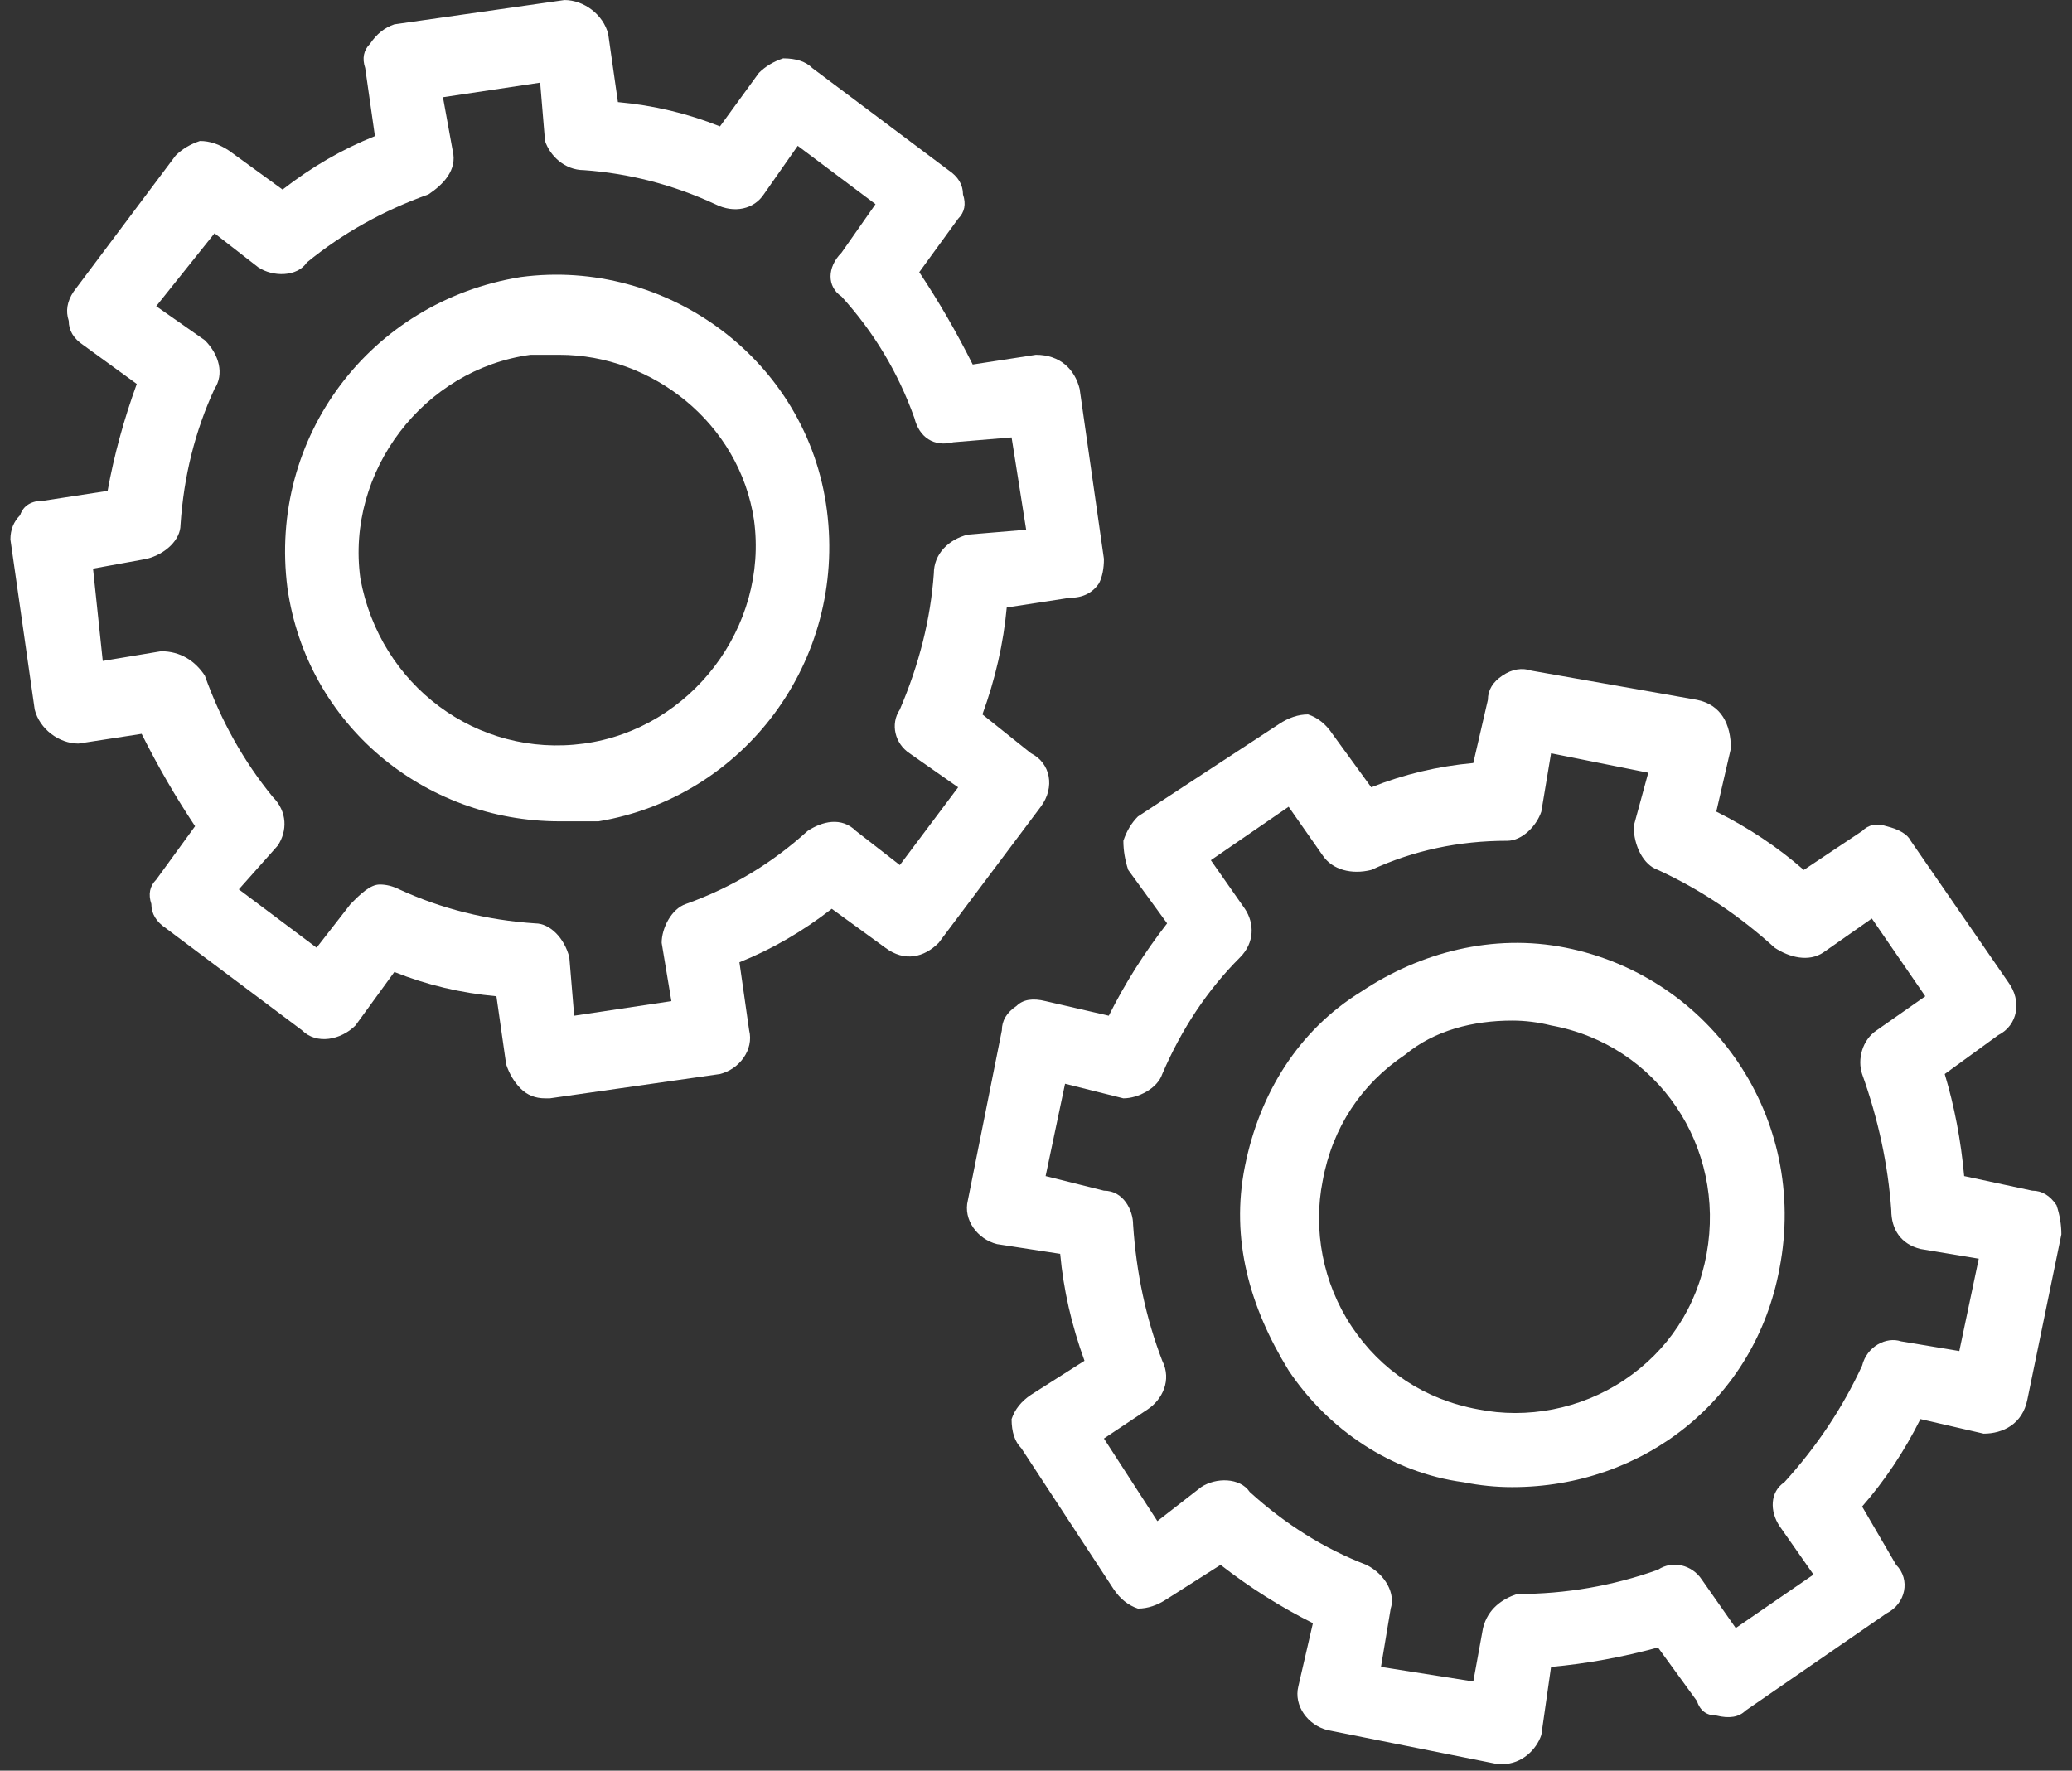
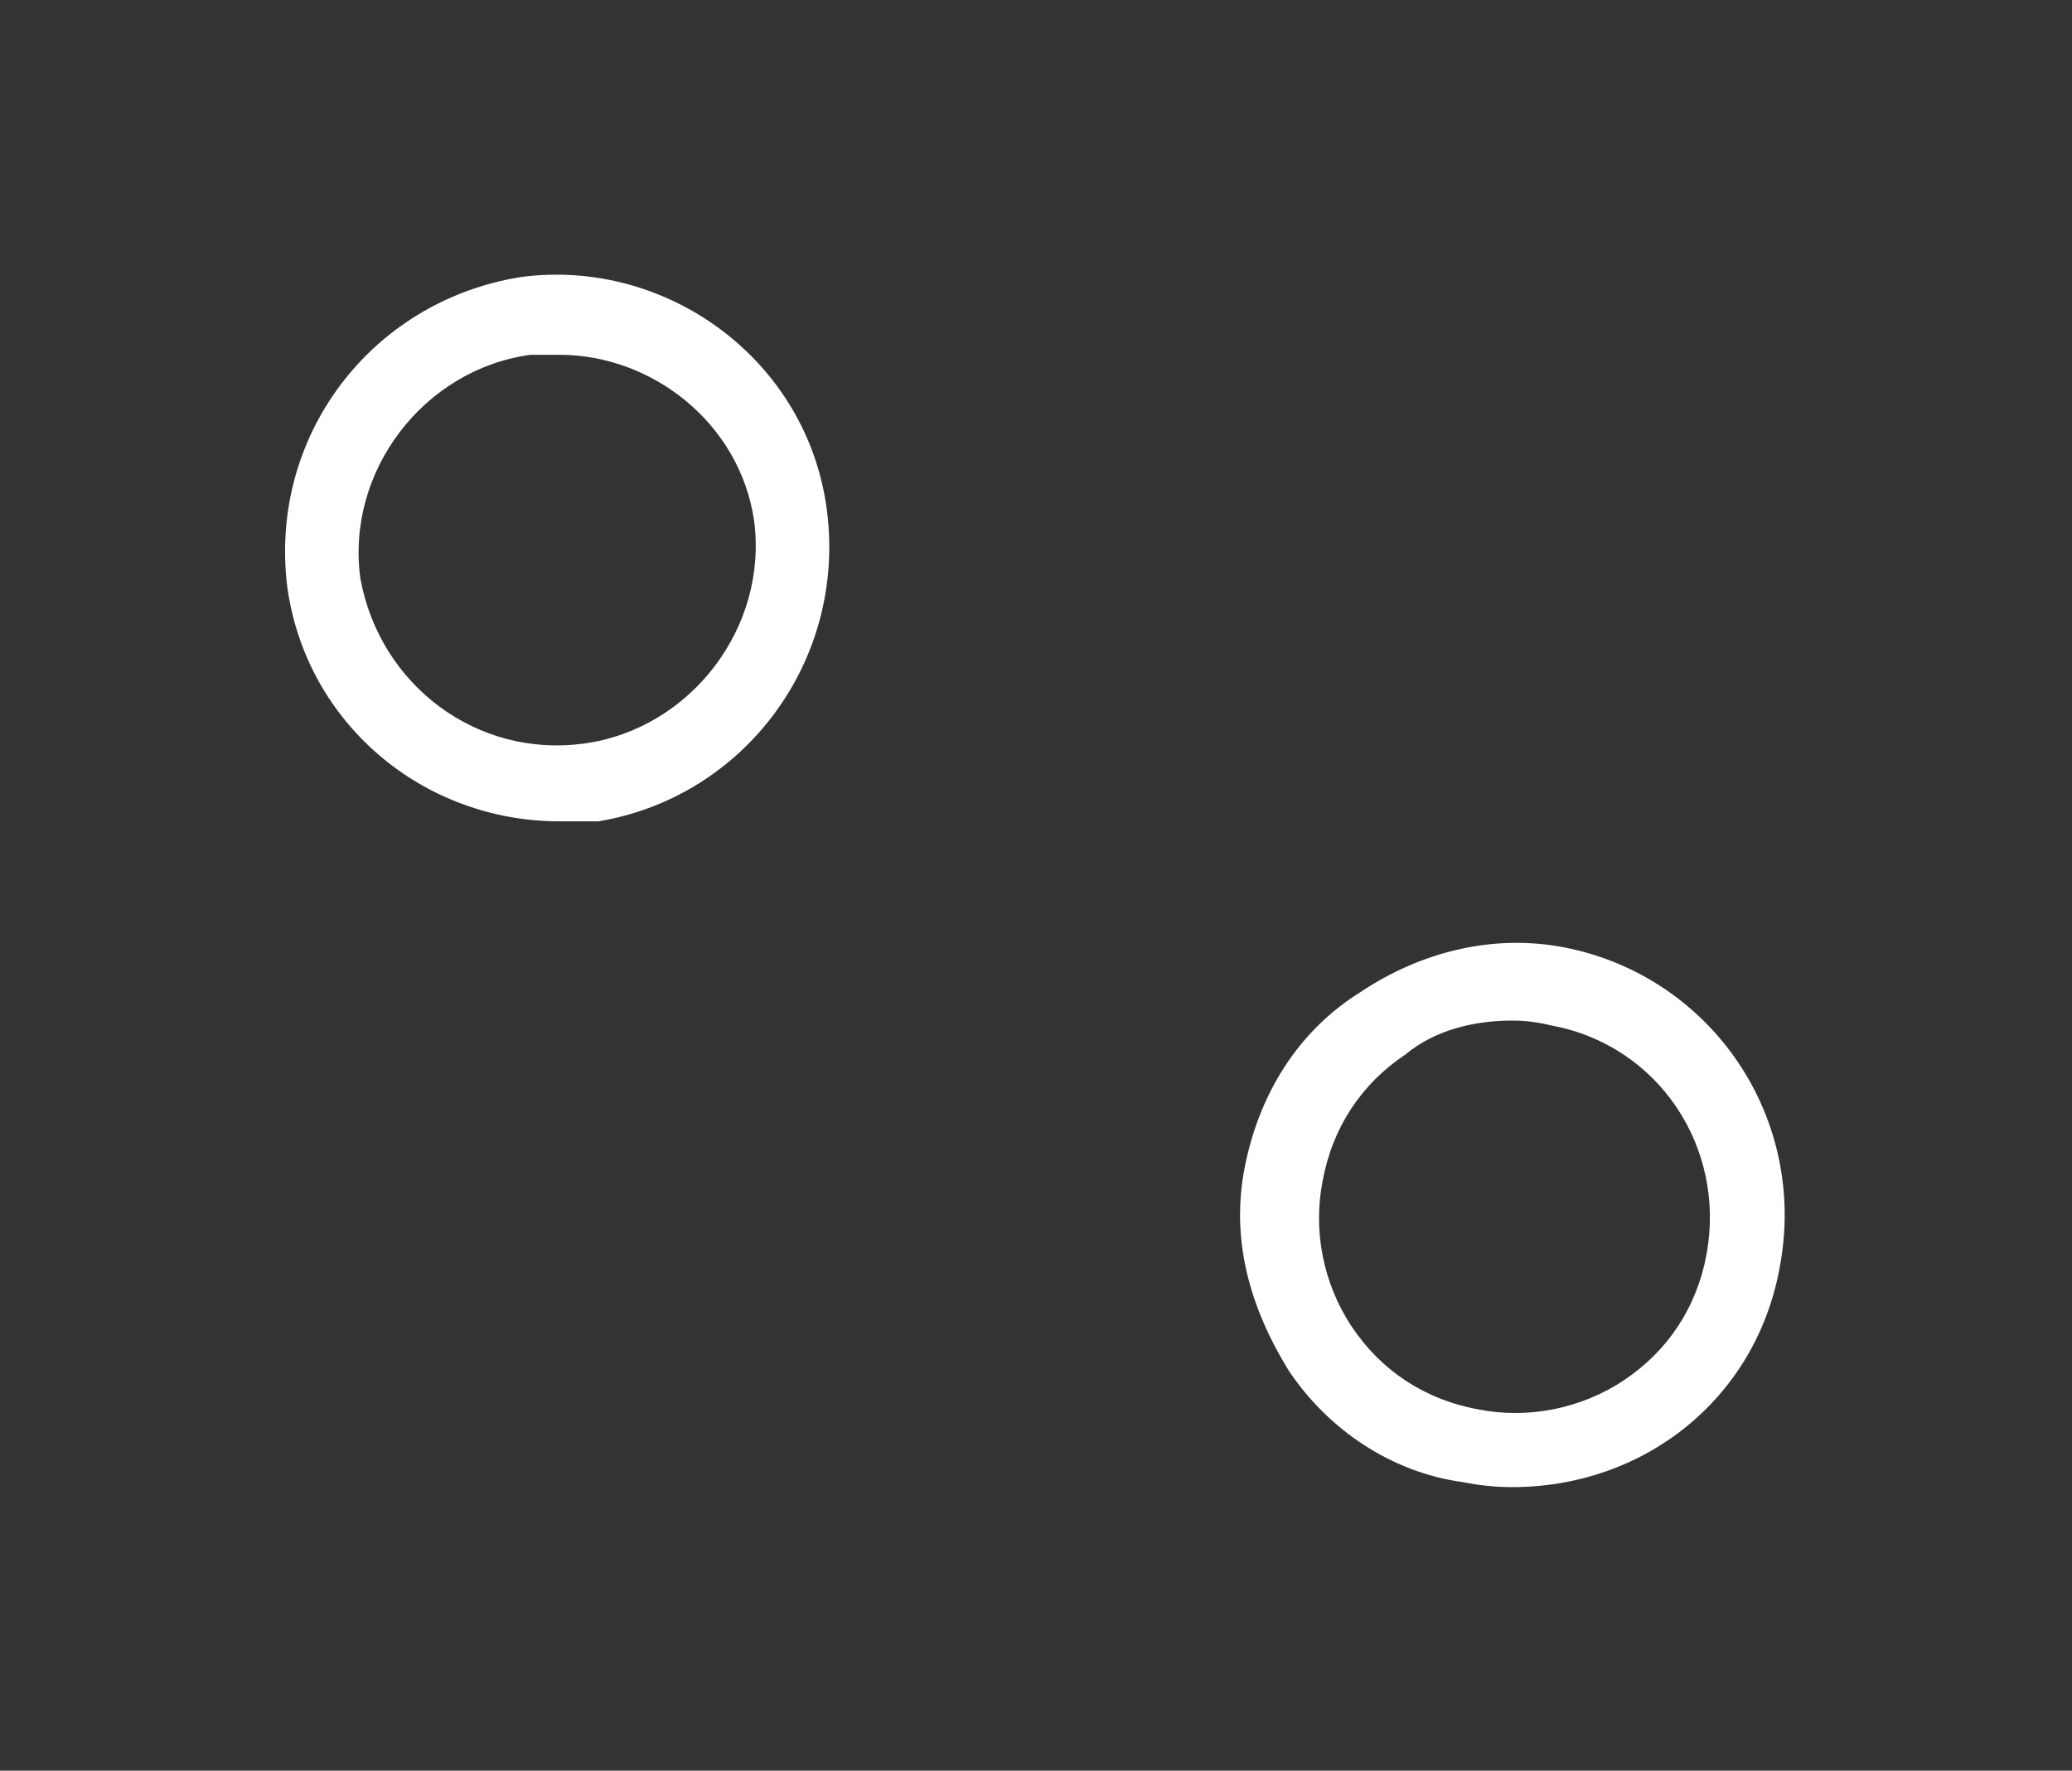
<svg xmlns="http://www.w3.org/2000/svg" width="172" height="147" viewBox="0 0 172 147" fill="none">
  <rect x="0" y="0" width="172" height="147" fill="#333333" stroke="none" />
-   <path fill-rule="evenodd" clip-rule="evenodd" d="M92.043 84.323C93.388 81.633 95.001 79.078 96.884 76.658L93.656 72.22C93.388 71.413 93.253 70.606 93.253 69.799C93.522 68.992 93.925 68.32 94.463 67.782L106.163 60.116C106.97 59.578 107.777 59.309 108.584 59.309C109.391 59.578 110.063 60.116 110.601 60.923L113.829 65.361C116.518 64.285 119.343 63.613 122.301 63.344L123.512 58.099C123.512 57.292 123.915 56.62 124.722 56.082C125.529 55.544 126.336 55.41 127.143 55.678L140.86 58.099C142.877 58.502 143.684 60.116 143.684 62.133L142.473 67.378C145.163 68.723 147.584 70.337 149.735 72.22L154.577 68.992C155.115 68.454 155.787 68.32 156.594 68.589C157.67 68.858 158.342 69.261 158.611 69.799L166.68 81.499C167.891 83.113 167.487 85.13 165.873 85.937L161.435 89.164C162.242 91.854 162.78 94.678 163.049 97.637L168.697 98.847C169.504 98.847 170.177 99.251 170.715 100.057C170.984 100.864 171.118 101.671 171.118 102.478L168.294 116.195C167.891 118.213 166.277 119.019 164.663 119.019L159.418 117.809C158.073 120.499 156.46 122.919 154.577 125.071L157.401 129.912C158.611 131.123 158.208 133.14 156.594 133.947L144.894 142.016C144.356 142.554 143.549 142.688 142.473 142.419C141.667 142.419 141.129 142.016 140.86 141.209L137.632 136.771C134.674 137.578 131.715 138.116 128.756 138.385L127.949 144.033C127.546 145.243 126.336 146.454 124.722 146.454C124.722 146.454 124.587 146.454 124.318 146.454L110.198 143.63C108.584 143.226 107.374 141.612 107.777 139.998L108.987 134.754C106.298 133.409 103.743 131.795 101.322 129.912L96.884 132.736C96.077 133.274 95.27 133.543 94.463 133.543C93.657 133.274 92.984 132.736 92.446 131.93L84.781 120.23C84.243 119.692 83.974 118.885 83.974 117.809C84.243 117.002 84.781 116.33 85.588 115.792L90.025 112.968C88.95 110.009 88.277 107.051 88.008 104.092L82.763 103.285C81.15 102.882 79.939 101.268 80.343 99.654L83.167 85.533C83.167 84.726 83.57 84.054 84.377 83.516C84.915 82.978 85.722 82.844 86.798 83.113L92.043 84.323ZM93.253 91.182L88.412 89.971L86.798 97.637L91.639 98.847C93.253 98.847 94.06 100.461 94.06 101.671C94.329 105.706 95.136 109.471 96.481 112.968C97.288 114.582 96.481 116.195 95.27 117.002L91.639 119.423L96.077 126.281L99.708 123.457C100.919 122.65 102.936 122.65 103.743 123.861C106.701 126.55 109.929 128.568 113.425 129.912C115.039 130.719 115.846 132.333 115.443 133.543L114.636 138.385L122.301 139.595L123.108 135.157C123.511 133.544 124.722 132.737 125.932 132.333C129.967 132.333 133.867 131.661 137.632 130.316C138.842 129.509 140.456 129.913 141.263 131.123L144.087 135.157L150.542 130.719L147.718 126.685C146.911 125.474 146.911 123.861 148.122 123.054C150.811 120.095 152.963 116.868 154.577 113.371C154.98 111.757 156.594 110.95 157.804 111.354L162.646 112.161L164.26 104.495L159.418 103.688C157.804 103.285 156.998 102.075 156.998 100.461C156.729 96.695 155.922 92.93 154.577 89.164C154.173 87.954 154.577 86.34 155.787 85.533L159.822 82.709L155.384 76.254L151.349 79.078C150.139 79.885 148.525 79.482 147.315 78.675C144.356 75.985 141.129 73.833 137.632 72.22C136.422 71.816 135.615 70.203 135.615 68.589L136.825 64.151L128.756 62.537L127.949 67.378C127.546 68.589 126.336 69.799 125.125 69.799C121.091 69.799 117.325 70.606 113.829 72.22C112.215 72.623 110.601 72.22 109.794 71.009L106.97 66.975L100.515 71.413L103.339 75.447C104.146 76.657 104.146 78.271 102.936 79.482C100.246 82.171 98.094 85.399 96.481 89.164C96.077 90.375 94.463 91.182 93.253 91.182Z" fill="white" />
  <path fill-rule="evenodd" clip-rule="evenodd" d="M106.972 113.775C103.745 108.53 102.131 102.882 103.341 96.83C104.552 90.779 107.779 85.534 113.024 82.306C117.865 79.079 123.917 77.465 129.969 78.675C142.072 81.096 150.141 92.796 147.72 105.303C145.703 116.196 136.424 123.458 125.531 123.458C124.186 123.458 122.841 123.323 121.496 123.054C115.445 122.247 110.2 118.616 106.972 113.775ZM112.217 110.144C114.638 113.775 118.269 116.196 122.707 117.003C126.741 117.81 131.179 117.003 134.81 114.582C138.441 112.161 140.862 108.53 141.669 104.092C143.282 95.216 137.634 86.744 128.758 85.13C127.683 84.861 126.607 84.727 125.531 84.727C122.303 84.727 119.076 85.534 116.655 87.551C113.024 89.972 110.603 93.603 109.796 98.041C108.99 102.075 109.796 106.513 112.217 110.144Z" fill="white" />
-   <path fill-rule="evenodd" clip-rule="evenodd" d="M0.864 44.785C0.864 43.978 1.133 43.306 1.671 42.768C1.94 41.961 2.613 41.558 3.688 41.558L8.933 40.751C9.471 37.792 10.278 34.834 11.354 31.875L6.916 28.648C6.109 28.11 5.706 27.437 5.706 26.63C5.437 25.823 5.571 25.017 6.109 24.21L14.581 12.913C15.119 12.375 15.792 11.972 16.599 11.703C17.406 11.703 18.212 11.972 19.019 12.51L23.457 15.737C25.878 13.854 28.433 12.375 31.123 11.299L30.316 5.651C30.047 4.844 30.181 4.172 30.719 3.634C31.257 2.827 31.93 2.289 32.736 2.02L46.857 0.003C48.471 0.003 50.085 1.213 50.488 2.827L51.295 8.475C54.254 8.744 57.078 9.417 59.767 10.492L62.995 6.055C63.533 5.517 64.205 5.113 65.012 4.844C66.088 4.844 66.895 5.113 67.433 5.651L78.729 14.123C79.536 14.662 79.94 15.334 79.94 16.141C80.209 16.948 80.074 17.62 79.536 18.158L76.309 22.596C77.922 25.017 79.402 27.572 80.746 30.261L85.991 29.454C88.009 29.454 89.219 30.665 89.622 32.279L91.639 46.399C91.639 47.206 91.505 47.879 91.236 48.416C90.698 49.223 89.891 49.627 88.815 49.627L83.571 50.434C83.302 53.392 82.629 56.351 81.553 59.309L85.588 62.537C87.202 63.344 87.605 65.361 86.395 66.975L77.922 78.271C76.712 79.482 75.098 79.885 73.484 78.675L69.047 75.447C66.626 77.33 64.071 78.809 61.381 79.885L62.188 85.533C62.592 87.147 61.381 88.761 59.767 89.164L45.647 91.182C45.378 91.182 45.243 91.182 45.243 91.182C44.436 91.182 43.764 90.913 43.226 90.375C42.688 89.837 42.285 89.164 42.016 88.357L41.209 82.709C38.25 82.44 35.426 81.768 32.736 80.692L29.509 85.13C28.299 86.34 26.281 86.744 25.071 85.533L13.775 77.061C12.968 76.523 12.564 75.851 12.564 75.044C12.295 74.237 12.43 73.564 12.968 73.026L16.195 68.589C14.581 66.168 13.102 63.613 11.757 60.923L6.513 61.73C4.899 61.73 3.285 60.52 2.881 58.906L0.864 44.785ZM17.809 19.368L12.968 25.42L17.002 28.244C18.212 29.454 18.616 31.068 17.809 32.279C16.195 35.775 15.254 39.541 14.985 43.575C14.985 44.785 13.774 45.996 12.161 46.399L7.723 47.206L8.53 54.871L13.371 54.065C14.985 54.065 16.195 54.871 17.002 56.082C18.347 59.847 20.23 63.209 22.65 66.168C23.861 67.378 23.861 68.992 23.054 70.202L19.826 73.833L26.281 78.675L29.105 75.044C29.912 74.237 30.719 73.43 31.526 73.43C32.064 73.43 32.602 73.564 33.14 73.833C36.636 75.447 40.402 76.389 44.436 76.658C45.647 76.658 46.857 77.868 47.261 79.481L47.664 84.323L55.733 83.113L54.926 78.271C54.926 77.061 55.733 75.447 56.943 75.044C60.709 73.699 64.071 71.682 67.029 68.992C68.24 68.185 69.853 67.782 71.064 68.992L74.695 71.816L79.536 65.361L75.502 62.537C74.291 61.73 73.888 60.116 74.695 58.906C76.309 55.14 77.25 51.375 77.519 47.609C77.519 45.996 78.729 44.785 80.343 44.382L85.184 43.978L83.974 36.313L79.133 36.716C77.519 37.12 76.309 36.313 75.905 34.699C74.56 30.934 72.543 27.572 69.853 24.613C68.643 23.806 68.643 22.192 69.853 20.982L72.678 16.948L66.222 12.106L63.398 16.141C62.592 17.351 60.978 17.754 59.364 16.948C55.867 15.334 52.236 14.393 48.471 14.123C46.857 14.123 45.647 12.913 45.243 11.703L44.84 6.861L36.771 8.072L37.578 12.51C37.981 14.123 36.771 15.334 35.561 16.141C31.795 17.486 28.433 19.368 25.474 21.789C24.668 22.999 22.65 22.999 21.44 22.192L17.809 19.368Z" fill="white" />
  <path fill-rule="evenodd" clip-rule="evenodd" d="M23.861 48.82C22.247 36.313 30.72 25.017 43.226 23C55.33 21.386 67.03 29.858 68.643 42.365C70.257 54.872 61.785 66.168 49.681 68.186C48.337 68.186 47.261 68.186 46.454 68.186C35.157 68.186 25.475 60.117 23.861 48.82ZM46.454 29.455C45.647 29.455 44.84 29.455 44.033 29.455C35.157 30.665 28.702 39.138 29.913 48.013C31.526 56.889 39.595 62.941 48.471 61.73C57.347 60.52 63.802 52.048 62.592 43.172C61.381 35.103 54.119 29.455 46.454 29.455Z" fill="white" />
</svg>